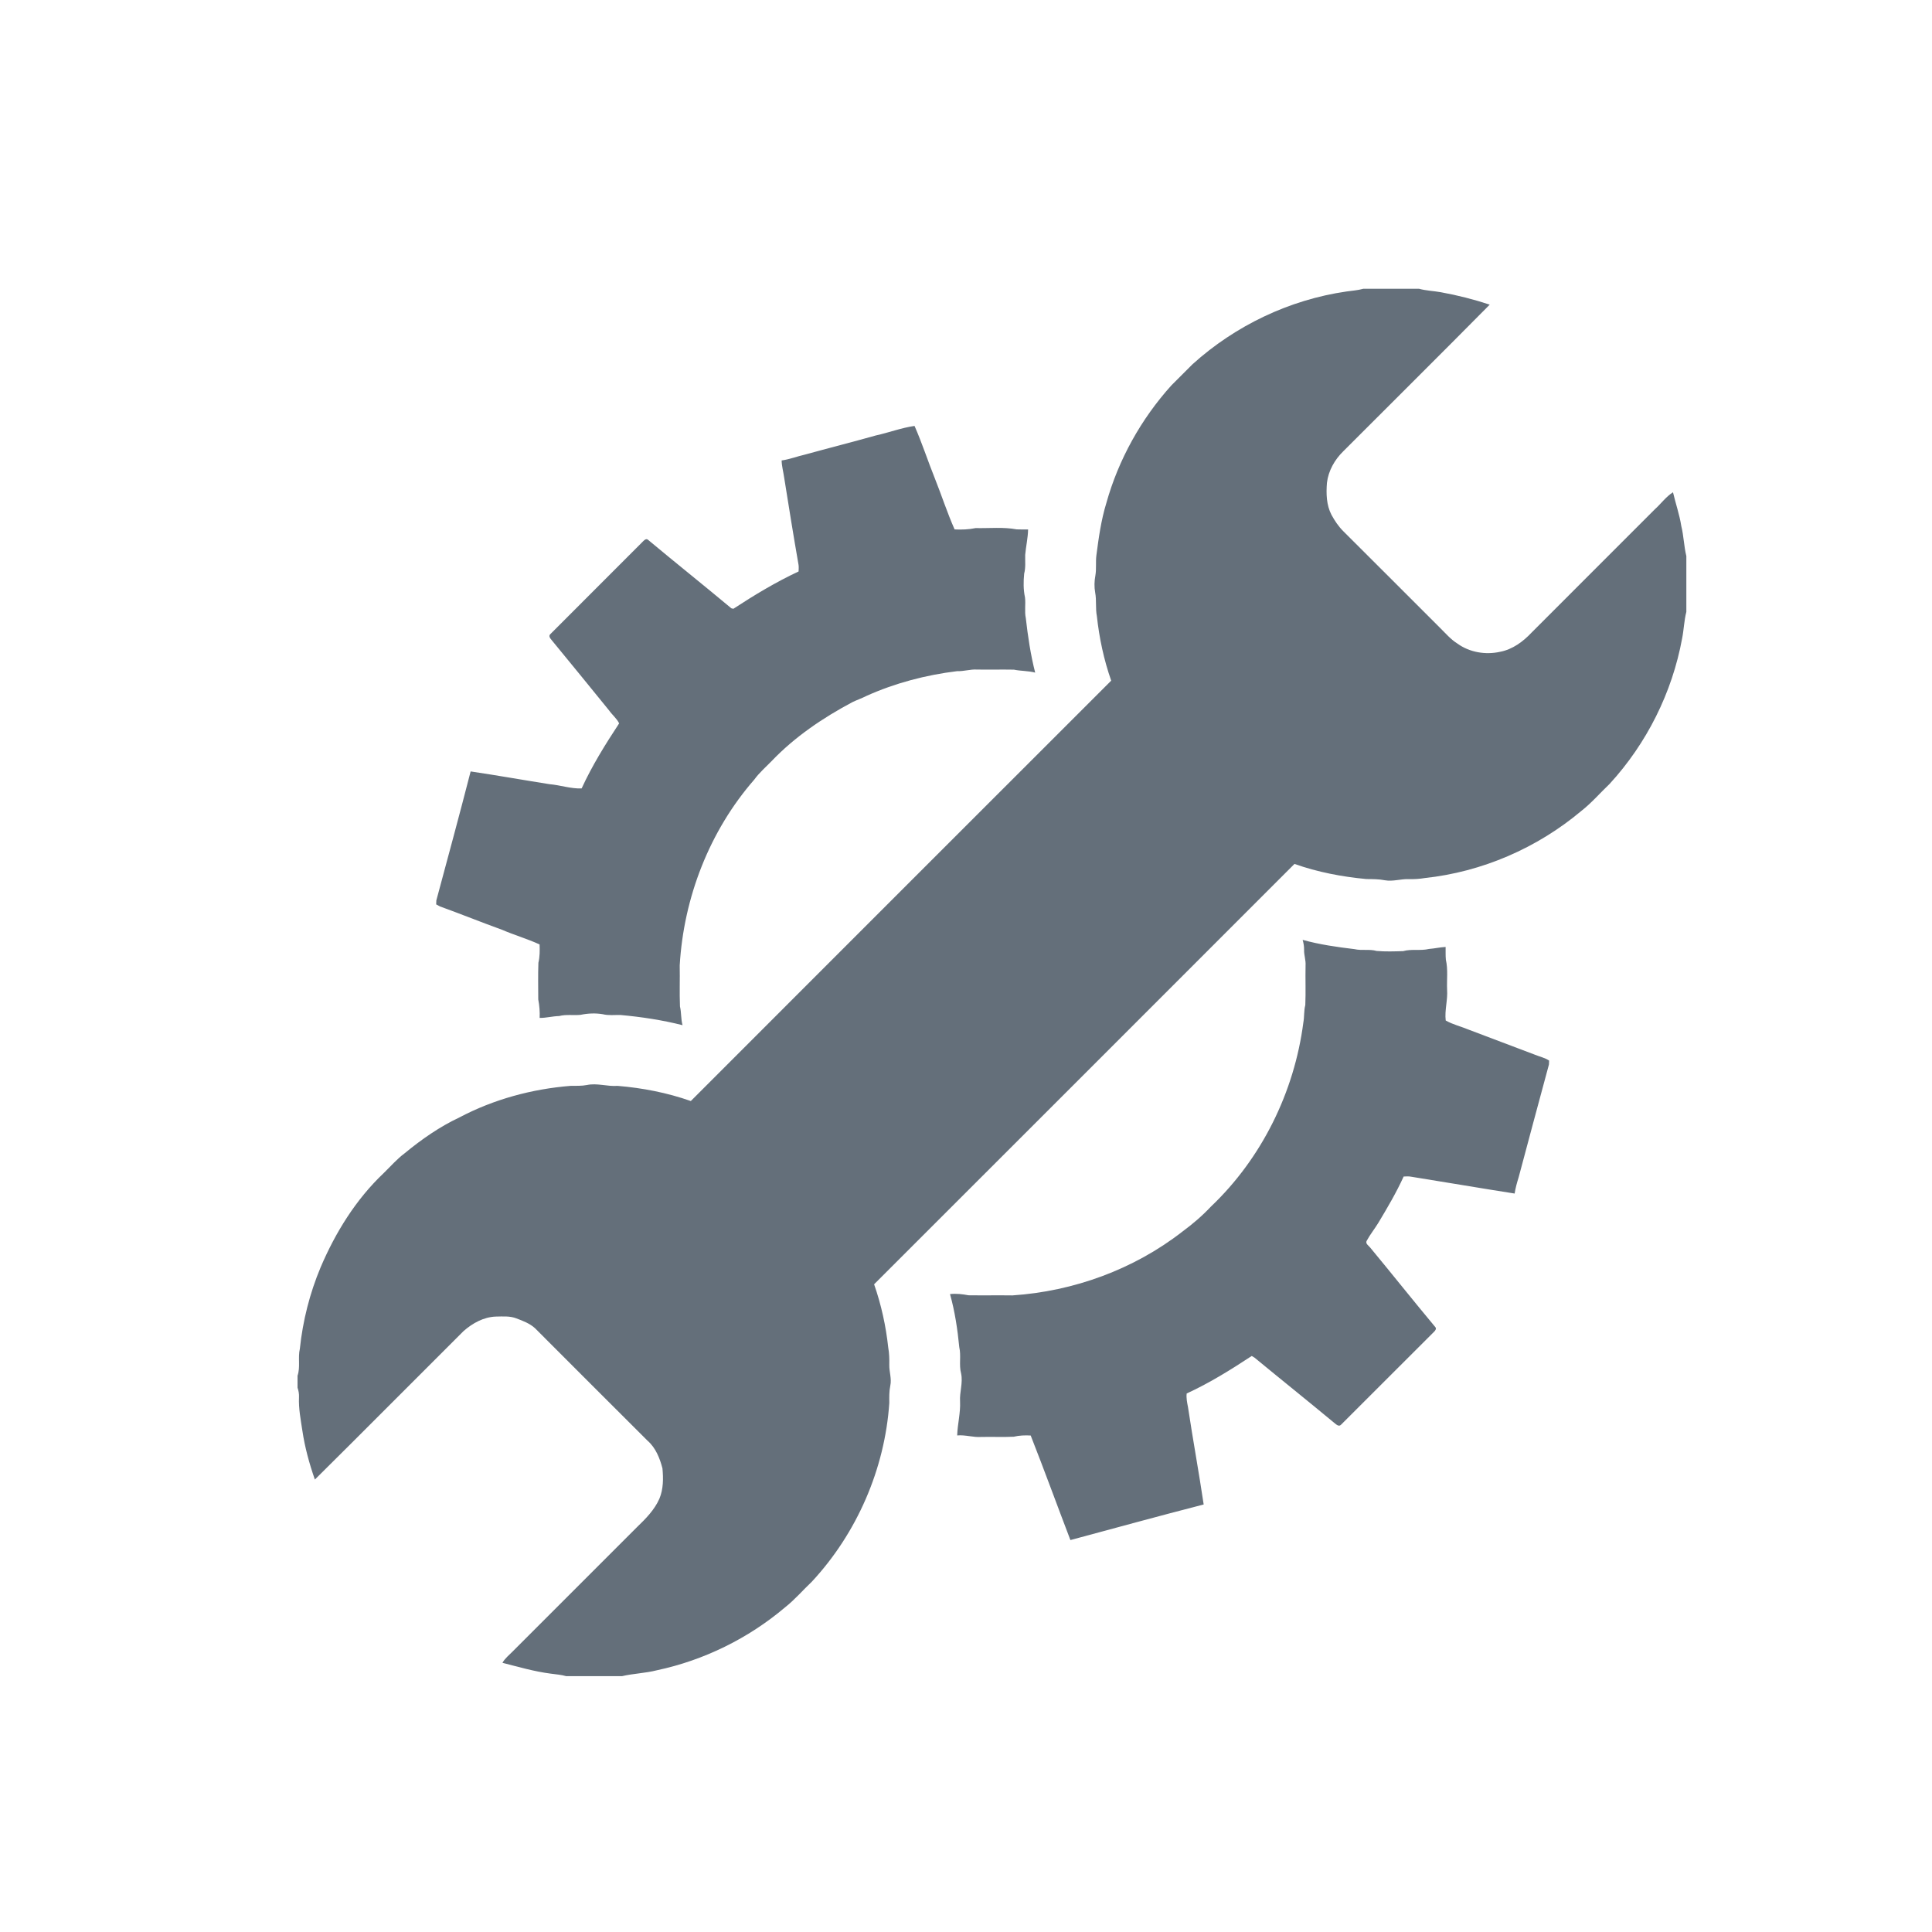
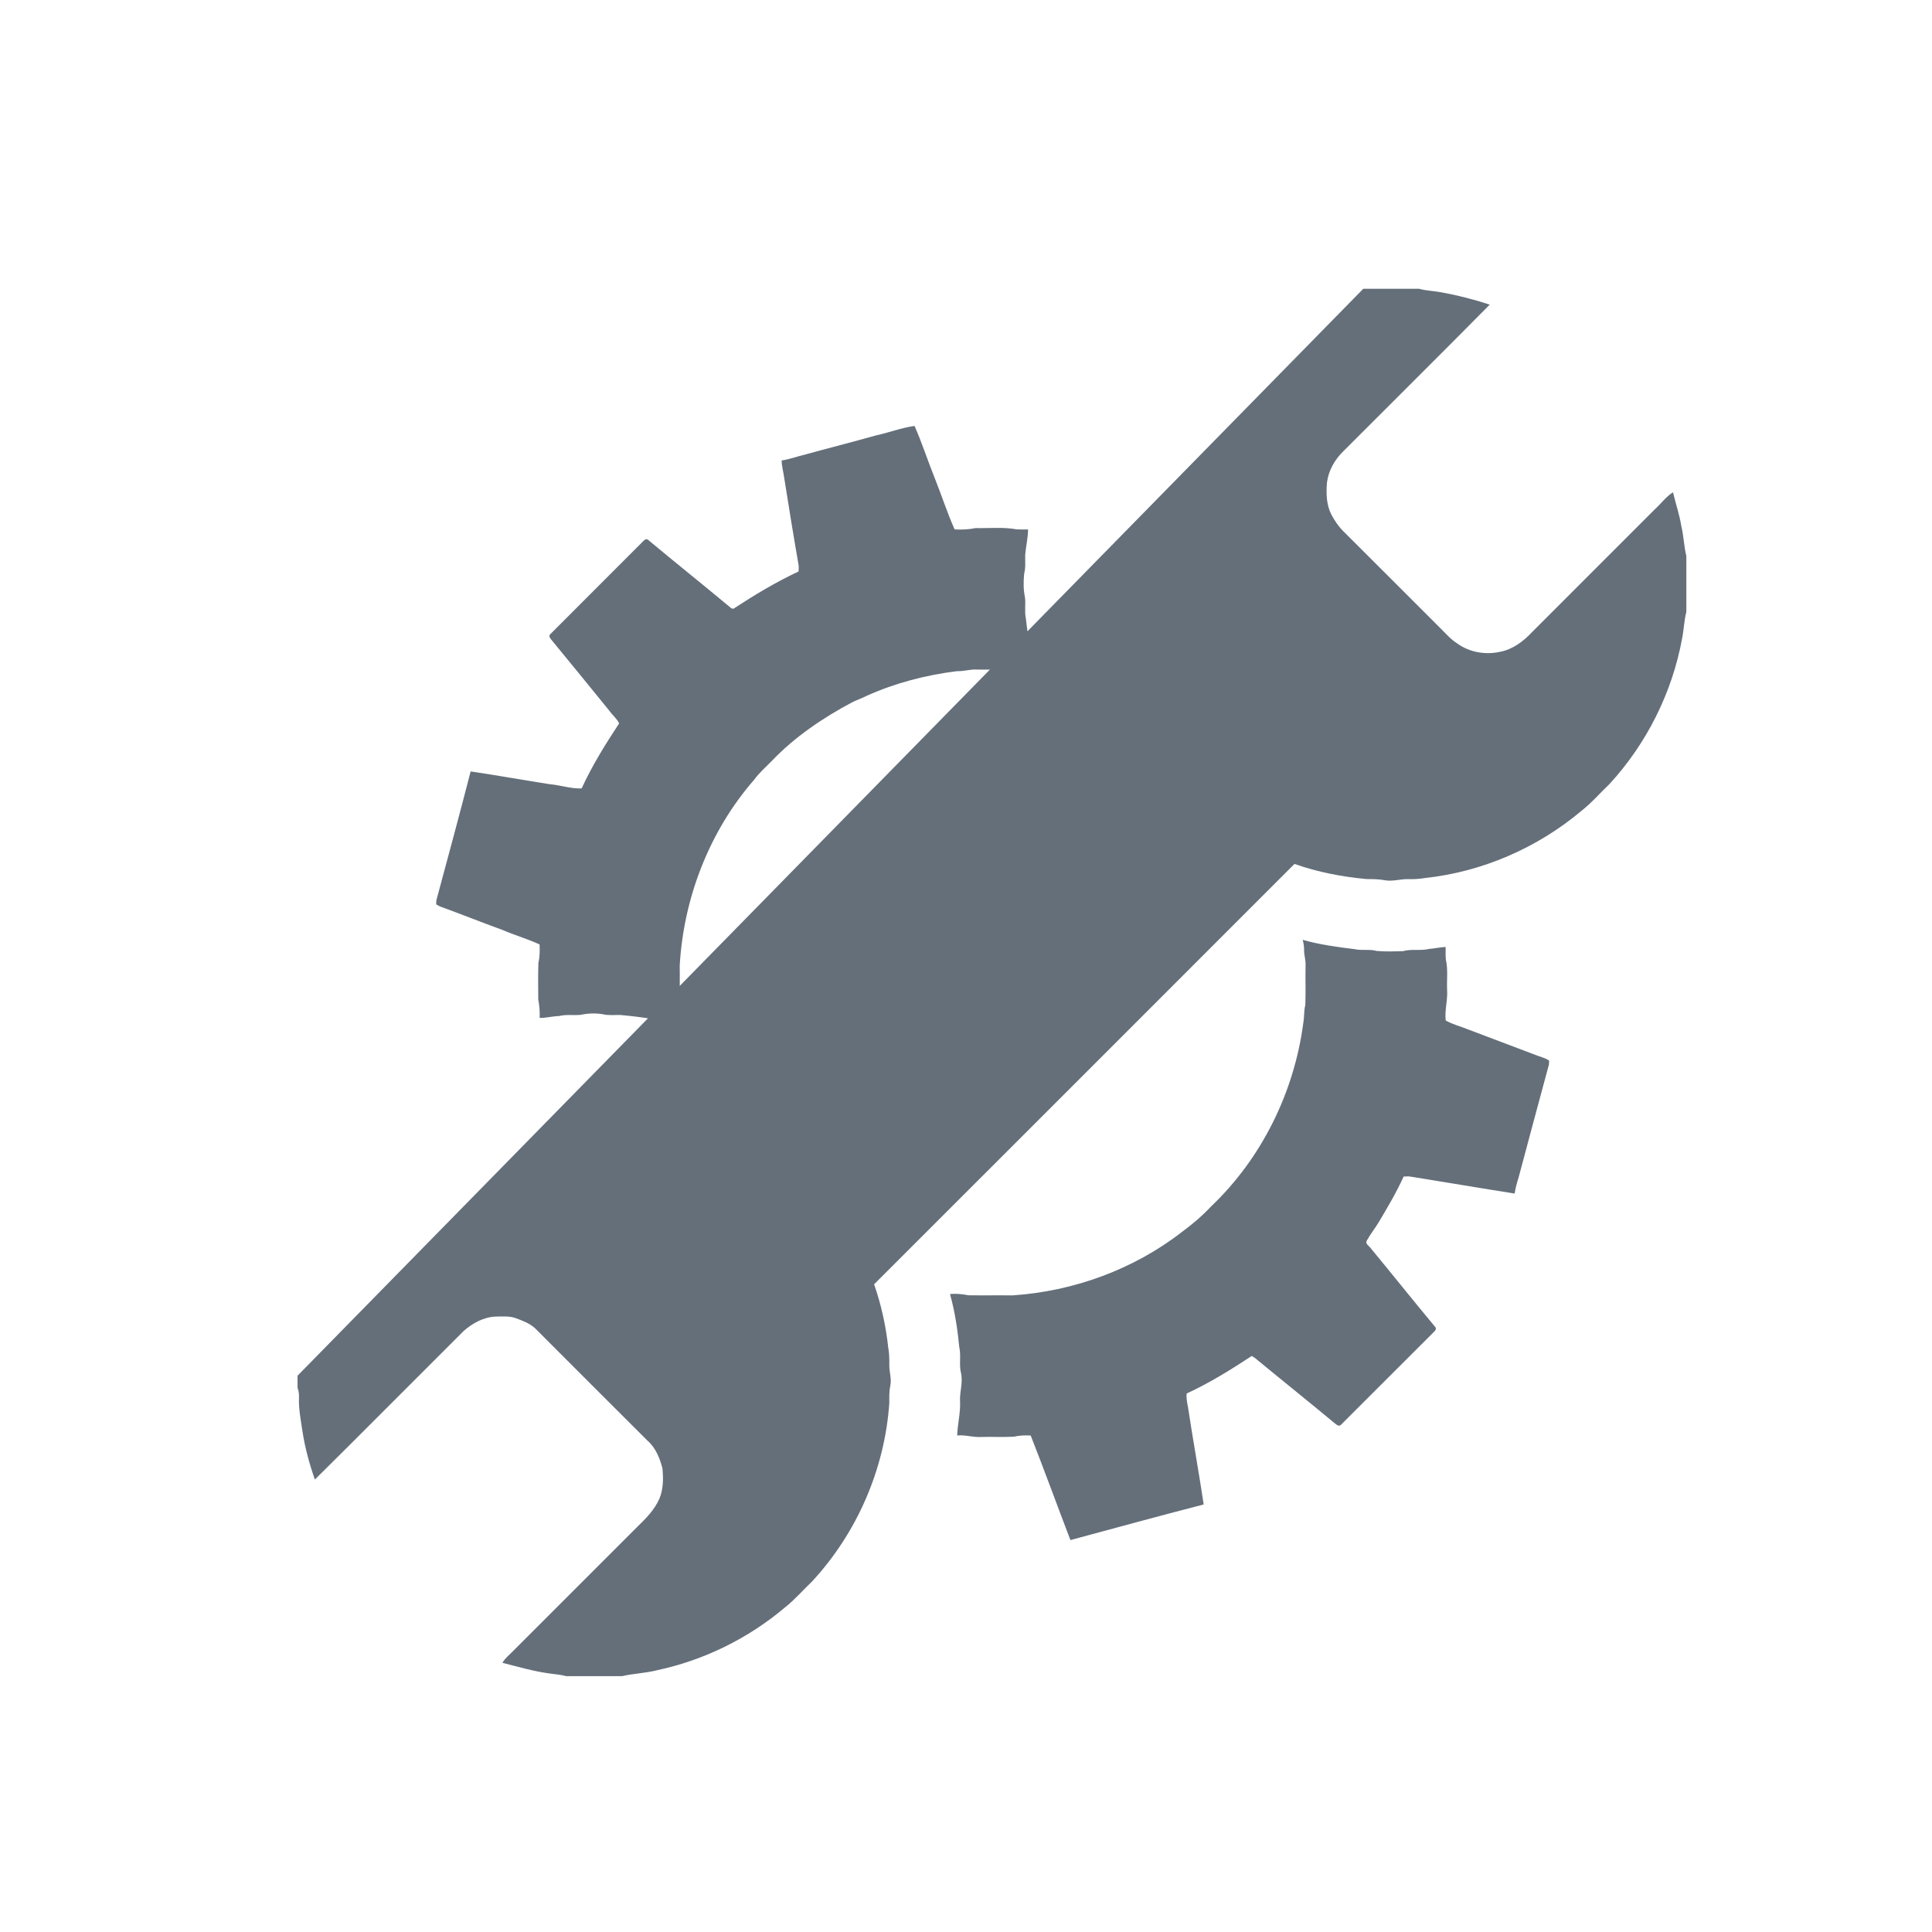
<svg xmlns="http://www.w3.org/2000/svg" xml:space="preserve" width="30mm" height="30mm" version="1.1" style="shape-rendering:geometricPrecision; text-rendering:geometricPrecision; image-rendering:optimizeQuality; fill-rule:evenodd; clip-rule:evenodd" viewBox="0 0 3000 3000">
  <defs>
    <style type="text/css">
   
    .fil0 {fill:#646F7A;fill-rule:nonzero}
   
  </style>
  </defs>
  <g id="Layer_x0020_1">
-     <path class="fil0" d="M2116.91 448.41l86.57 0c11.06,3.01 22.62,3.32 33.87,5.36 25.7,4.64 51.09,11.11 75.89,19.28 -75.4,76.22 -151.51,151.75 -227.28,227.57 -13.48,13.13 -23.28,30.34 -25.5,49.18 -1.32,16.75 -0.88,34.38 7.05,49.63 5.04,9.22 10.93,18.1 18.43,25.51 49.96,49.68 99.67,99.62 149.55,149.41 8.92,8.69 17.03,18.45 27.72,25.09 18.77,13.58 43.66,17.71 66.12,12.66 19.35,-3.63 35.88,-15.92 49.09,-30.03 63.68,-63.82 127.48,-127.5 191.21,-191.27 9.58,-8.6 17.21,-19.48 28.18,-26.41 4.07,17.52 10.11,34.56 12.88,52.41 3.83,15.35 4.07,31.33 7.85,46.69l0 86.57c-3.5,13.54 -3.82,27.66 -6.57,41.35 -15.35,83.87 -54.98,163.12 -112.64,225.88 -14.67,13.93 -27.88,29.43 -43.86,41.92 -68.5,57.59 -154.21,94.75 -243.29,104.24 -8.11,1.39 -16.33,1.85 -24.55,1.65 -12.44,-0.5 -24.64,3.98 -37.09,1.78 -9.51,-1.89 -19.23,-1.82 -28.86,-1.91 -37.94,-3.54 -75.66,-10.75 -111.63,-23.48 -217.52,217.65 -435.09,435.26 -652.76,652.74 11.1,31.72 18.35,64.76 21.94,98.18 1.6,8.83 1.82,17.83 1.67,26.79 -0.27,10.84 3.89,21.5 1.56,32.34 -1.85,8.88 -1.65,17.98 -1.56,27.02 -7.01,102.59 -50.32,202.18 -120.31,277.49 -13.94,13.17 -26.43,27.92 -41.55,39.81 -56.98,48.25 -126.07,82.22 -199.1,97.74 -17.79,4.57 -36.32,4.94 -54.15,9.14l-86.54 0c-7.85,-2.26 -16.03,-2.81 -24.07,-3.93 -25.48,-3.23 -50.19,-10.51 -75.01,-16.82 4.11,-7.25 10.84,-12.38 16.53,-18.27 64.12,-64.12 128.23,-128.22 192.35,-192.35 13.52,-13.03 27.24,-26.8 34.87,-44.25 6.2,-14.84 6.2,-31.33 4.72,-47.07 -4.09,-15.71 -10.48,-31.91 -23.03,-42.84 -58.39,-58.12 -116.58,-116.47 -174.81,-174.74 -8.09,-7.43 -18.69,-11.37 -28.8,-15.24 -10.27,-4.04 -21.5,-3.01 -32.29,-2.86 -18.87,0.73 -36.06,10.34 -49.93,22.54 -77.05,76.74 -153.57,154.01 -230.86,230.51 -8.62,-24.66 -15.57,-50.03 -19.41,-75.91 -2.58,-17.19 -6.01,-34.42 -5.24,-51.9 0.27,-5.08 -0.63,-10.07 -2.26,-14.84l0 -18.57c4.64,-13.52 0.35,-28.07 3.6,-41.86 4.53,-43.39 15.33,-86.06 32.17,-126.31 23.06,-54.19 54.82,-105.52 97.78,-146.23 10.81,-10.44 20.66,-21.99 32.77,-31 26.16,-21.59 54.26,-41.19 85.01,-55.66 53.35,-28.2 112.8,-44.25 172.83,-49.04 8.4,-0.14 16.88,0.33 25.19,-1.3 15.88,-3.39 31.59,2.57 47.55,1.32 38.69,3.16 77.14,10.66 113.79,23.54 217.5,-217.65 435.08,-435.24 652.76,-652.74 -11.34,-32.36 -18.55,-66.06 -22.23,-100.11 -2.39,-12.11 -0.35,-24.53 -2.63,-36.64 -1.61,-8.73 -1.34,-17.72 0.28,-26.41 1.85,-10.44 0.22,-21.06 1.59,-31.52 3.56,-27.3 7.36,-54.74 15.45,-81.12 18.9,-67.59 53.99,-130.58 100.97,-182.68 10.99,-11.01 22,-21.98 32.99,-32.97 66.28,-59.88 150.46,-100.11 238.96,-112.86 8.7,-1.25 17.54,-1.8 26.07,-4.2zm-756.68 227.72c20.08,-4.42 39.49,-11.85 59.86,-14.75 11.72,26.6 20.62,54.34 31.48,81.32 10.53,26.33 19.22,53.44 30.74,79.38 10.94,0.53 21.91,0.17 32.66,-2.07 21.24,0.51 42.76,-1.93 63.75,2 5.87,0.24 11.79,0.16 17.7,0.16 -0.26,13.25 -3.36,26.26 -4.51,39.43 -0.22,9.74 0.95,19.61 -1.58,29.15 -1.21,12.29 -1.34,24.91 1.3,37.04 1.23,10.62 -0.97,21.42 1.23,31.94 3.25,28.41 7.45,56.9 14.55,84.68 -10.84,-2.85 -22.11,-2.3 -33.04,-4.57 -19.06,-0.35 -38.12,0.13 -57.18,-0.15 -10.4,-0.71 -20.4,2.9 -30.8,2.46 -48.64,5.93 -96.65,18.49 -141.39,38.67 -6.9,3.58 -14.31,6 -21.3,9.43 -45.97,24.42 -89.76,54.03 -125.81,91.84 -9.04,9.3 -18.95,17.83 -26.58,28.38 -69.62,79.67 -109.76,183.47 -115.85,288.73 0.44,21.19 -0.46,42.42 0.4,63.59 2.31,9.57 1.32,19.59 4,29.09 -31.7,-8 -64.1,-12.88 -96.57,-15.83 -9.1,-0.15 -18.38,1.03 -27.33,-1.19 -11.38,-1.91 -23.17,-1.4 -34.44,0.97 -11.08,1.1 -22.38,-0.99 -33.31,1.87 -10.18,0.22 -20.05,3.03 -30.23,2.92 0.42,-9.63 -0.35,-19.21 -2.17,-28.64 -0.05,-19 -0.46,-38.03 0.22,-57 2.24,-9.35 2.22,-18.93 1.84,-28.47 -19.1,-8.71 -39.34,-14.6 -58.65,-22.89 -32.11,-11.63 -63.77,-24.44 -95.89,-36.05 -2.04,-1.01 -4.06,-2.09 -6.02,-3.23 0.05,-1.54 0.16,-4.57 0.22,-6.09 17.92,-66.7 36.1,-133.44 53.27,-200.37 40.93,6.06 81.68,13.34 122.55,19.8 16.71,1.41 33,7.26 49.81,6.58 16.23,-35.4 36.87,-68.52 58.24,-100.99 -3.74,-7.76 -10.66,-13.08 -15.52,-20.01 -29.57,-36.36 -59.12,-72.76 -88.92,-108.9 -2.29,-2.73 -5.96,-6.82 -2.09,-9.98 47.94,-48.12 96.13,-96.05 144.07,-144.19 1.72,-1.91 4.77,-4.2 7.26,-2.04 42.89,35.81 86.59,70.63 129.48,106.44 0.77,0.2 2.33,0.55 3.12,0.72 32.53,-21.28 65.97,-41.48 101.25,-57.94 0.09,-3.37 0.42,-6.75 -0.04,-10.09 -7.91,-45.27 -15.19,-90.62 -22.4,-135.97 -1.23,-8.79 -3.74,-17.43 -3.89,-26.33 12.22,-1.65 23.76,-6.23 35.72,-8.95 36.89,-10.16 73.97,-19.54 110.79,-29.9zm662.53 783.3c26.31,7.3 53.42,11.15 80.48,14.38 11.3,2.66 23.1,-0.38 34.36,2.81 13.63,1.19 27.43,0.7 41.13,0.29 13.16,-3.68 26.97,-0.2 40.23,-3.39 8.63,-0.64 17.1,-2.66 25.78,-3.1 0.11,6.6 -0.22,13.24 0.4,19.83 3.51,15.19 1.27,30.86 1.91,46.32 1.21,16.16 -4.02,31.87 -2.15,48.07 11.38,6.42 24.35,9.41 36.4,14.47 33.96,12.97 67.99,25.72 102.02,38.6 7.37,3.06 15.37,4.68 22.14,9.12 -0.07,1.52 -0.2,4.56 -0.24,6.07 -15.81,58.32 -31.46,116.75 -47.05,175.16 -2.57,8.27 -4.96,16.64 -6.24,25.26 -53.48,-8.35 -106.88,-17.56 -160.34,-26.07 -3.98,-0.84 -8.03,-0.53 -12.01,-0.35 -11.23,24.75 -25.06,48.18 -39.02,71.46 -5.76,9.59 -12.9,18.29 -18.24,28.14 -2.73,4.57 2.99,7.7 5.38,10.8 33.92,40.95 66.99,82.63 101.1,123.45 2.11,2.44 -0.15,5.52 -2.04,7.26 -48.14,47.94 -96.07,96.11 -144.19,144.07 -3.73,4.31 -8.09,-0.77 -11.21,-3.05 -40.86,-33.92 -82.39,-67.12 -123.32,-100.88 -1.1,-0.66 -3.26,-1.96 -4.36,-2.6 -32.46,21.37 -65.59,42.01 -100.99,58.24 -0.87,7.18 0.69,14.26 2.05,21.28 7.56,50.45 16.86,100.63 24.33,151.08 -69.15,17.75 -137.98,36.74 -206.94,55.25 -20.69,-54.06 -40.45,-108.51 -61.67,-162.35 -8.83,-0.46 -17.67,-0.19 -26.29,1.87 -16.77,0.84 -33.59,-0.04 -50.38,0.38 -12.62,0.9 -24.82,-3.54 -37.46,-2.36 0.5,-17.63 5.3,-34.97 4.46,-52.67 -0.94,-14.59 4.71,-28.9 1.63,-43.48 -3.63,-13.43 0.28,-27.48 -2.86,-40.93 -2.7,-27.74 -6.84,-55.51 -14.38,-82.39 9.68,-1.13 19.3,0.06 28.8,1.84 22.73,0.31 45.46,-0.13 68.19,0.18 94.97,-6.33 188.48,-40.36 263.78,-99.01 15.91,-11.72 30.97,-24.6 44.51,-39.02 78.79,-74.88 129.37,-177.82 143.35,-285.43 1.72,-9.08 0.73,-18.44 3.08,-27.43 0.84,-20.45 -0.04,-40.96 0.4,-61.43 0.57,-8.19 -2.53,-16.02 -2.29,-24.15 0.11,-5.3 -0.77,-10.53 -2.24,-15.59z" />
+     <path class="fil0" d="M2116.91 448.41l86.57 0c11.06,3.01 22.62,3.32 33.87,5.36 25.7,4.64 51.09,11.11 75.89,19.28 -75.4,76.22 -151.51,151.75 -227.28,227.57 -13.48,13.13 -23.28,30.34 -25.5,49.18 -1.32,16.75 -0.88,34.38 7.05,49.63 5.04,9.22 10.93,18.1 18.43,25.51 49.96,49.68 99.67,99.62 149.55,149.41 8.92,8.69 17.03,18.45 27.72,25.09 18.77,13.58 43.66,17.71 66.12,12.66 19.35,-3.63 35.88,-15.92 49.09,-30.03 63.68,-63.82 127.48,-127.5 191.21,-191.27 9.58,-8.6 17.21,-19.48 28.18,-26.41 4.07,17.52 10.11,34.56 12.88,52.41 3.83,15.35 4.07,31.33 7.85,46.69l0 86.57c-3.5,13.54 -3.82,27.66 -6.57,41.35 -15.35,83.87 -54.98,163.12 -112.64,225.88 -14.67,13.93 -27.88,29.43 -43.86,41.92 -68.5,57.59 -154.21,94.75 -243.29,104.24 -8.11,1.39 -16.33,1.85 -24.55,1.65 -12.44,-0.5 -24.64,3.98 -37.09,1.78 -9.51,-1.89 -19.23,-1.82 -28.86,-1.91 -37.94,-3.54 -75.66,-10.75 -111.63,-23.48 -217.52,217.65 -435.09,435.26 -652.76,652.74 11.1,31.72 18.35,64.76 21.94,98.18 1.6,8.83 1.82,17.83 1.67,26.79 -0.27,10.84 3.89,21.5 1.56,32.34 -1.85,8.88 -1.65,17.98 -1.56,27.02 -7.01,102.59 -50.32,202.18 -120.31,277.49 -13.94,13.17 -26.43,27.92 -41.55,39.81 -56.98,48.25 -126.07,82.22 -199.1,97.74 -17.79,4.57 -36.32,4.94 -54.15,9.14l-86.54 0c-7.85,-2.26 -16.03,-2.81 -24.07,-3.93 -25.48,-3.23 -50.19,-10.51 -75.01,-16.82 4.11,-7.25 10.84,-12.38 16.53,-18.27 64.12,-64.12 128.23,-128.22 192.35,-192.35 13.52,-13.03 27.24,-26.8 34.87,-44.25 6.2,-14.84 6.2,-31.33 4.72,-47.07 -4.09,-15.71 -10.48,-31.91 -23.03,-42.84 -58.39,-58.12 -116.58,-116.47 -174.81,-174.74 -8.09,-7.43 -18.69,-11.37 -28.8,-15.24 -10.27,-4.04 -21.5,-3.01 -32.29,-2.86 -18.87,0.73 -36.06,10.34 -49.93,22.54 -77.05,76.74 -153.57,154.01 -230.86,230.51 -8.62,-24.66 -15.57,-50.03 -19.41,-75.91 -2.58,-17.19 -6.01,-34.42 -5.24,-51.9 0.27,-5.08 -0.63,-10.07 -2.26,-14.84l0 -18.57zm-756.68 227.72c20.08,-4.42 39.49,-11.85 59.86,-14.75 11.72,26.6 20.62,54.34 31.48,81.32 10.53,26.33 19.22,53.44 30.74,79.38 10.94,0.53 21.91,0.17 32.66,-2.07 21.24,0.51 42.76,-1.93 63.75,2 5.87,0.24 11.79,0.16 17.7,0.16 -0.26,13.25 -3.36,26.26 -4.51,39.43 -0.22,9.74 0.95,19.61 -1.58,29.15 -1.21,12.29 -1.34,24.91 1.3,37.04 1.23,10.62 -0.97,21.42 1.23,31.94 3.25,28.41 7.45,56.9 14.55,84.68 -10.84,-2.85 -22.11,-2.3 -33.04,-4.57 -19.06,-0.35 -38.12,0.13 -57.18,-0.15 -10.4,-0.71 -20.4,2.9 -30.8,2.46 -48.64,5.93 -96.65,18.49 -141.39,38.67 -6.9,3.58 -14.31,6 -21.3,9.43 -45.97,24.42 -89.76,54.03 -125.81,91.84 -9.04,9.3 -18.95,17.83 -26.58,28.38 -69.62,79.67 -109.76,183.47 -115.85,288.73 0.44,21.19 -0.46,42.42 0.4,63.59 2.31,9.57 1.32,19.59 4,29.09 -31.7,-8 -64.1,-12.88 -96.57,-15.83 -9.1,-0.15 -18.38,1.03 -27.33,-1.19 -11.38,-1.91 -23.17,-1.4 -34.44,0.97 -11.08,1.1 -22.38,-0.99 -33.31,1.87 -10.18,0.22 -20.05,3.03 -30.23,2.92 0.42,-9.63 -0.35,-19.21 -2.17,-28.64 -0.05,-19 -0.46,-38.03 0.22,-57 2.24,-9.35 2.22,-18.93 1.84,-28.47 -19.1,-8.71 -39.34,-14.6 -58.65,-22.89 -32.11,-11.63 -63.77,-24.44 -95.89,-36.05 -2.04,-1.01 -4.06,-2.09 -6.02,-3.23 0.05,-1.54 0.16,-4.57 0.22,-6.09 17.92,-66.7 36.1,-133.44 53.27,-200.37 40.93,6.06 81.68,13.34 122.55,19.8 16.71,1.41 33,7.26 49.81,6.58 16.23,-35.4 36.87,-68.52 58.24,-100.99 -3.74,-7.76 -10.66,-13.08 -15.52,-20.01 -29.57,-36.36 -59.12,-72.76 -88.92,-108.9 -2.29,-2.73 -5.96,-6.82 -2.09,-9.98 47.94,-48.12 96.13,-96.05 144.07,-144.19 1.72,-1.91 4.77,-4.2 7.26,-2.04 42.89,35.81 86.59,70.63 129.48,106.44 0.77,0.2 2.33,0.55 3.12,0.72 32.53,-21.28 65.97,-41.48 101.25,-57.94 0.09,-3.37 0.42,-6.75 -0.04,-10.09 -7.91,-45.27 -15.19,-90.62 -22.4,-135.97 -1.23,-8.79 -3.74,-17.43 -3.89,-26.33 12.22,-1.65 23.76,-6.23 35.72,-8.95 36.89,-10.16 73.97,-19.54 110.79,-29.9zm662.53 783.3c26.31,7.3 53.42,11.15 80.48,14.38 11.3,2.66 23.1,-0.38 34.36,2.81 13.63,1.19 27.43,0.7 41.13,0.29 13.16,-3.68 26.97,-0.2 40.23,-3.39 8.63,-0.64 17.1,-2.66 25.78,-3.1 0.11,6.6 -0.22,13.24 0.4,19.83 3.51,15.19 1.27,30.86 1.91,46.32 1.21,16.16 -4.02,31.87 -2.15,48.07 11.38,6.42 24.35,9.41 36.4,14.47 33.96,12.97 67.99,25.72 102.02,38.6 7.37,3.06 15.37,4.68 22.14,9.12 -0.07,1.52 -0.2,4.56 -0.24,6.07 -15.81,58.32 -31.46,116.75 -47.05,175.16 -2.57,8.27 -4.96,16.64 -6.24,25.26 -53.48,-8.35 -106.88,-17.56 -160.34,-26.07 -3.98,-0.84 -8.03,-0.53 -12.01,-0.35 -11.23,24.75 -25.06,48.18 -39.02,71.46 -5.76,9.59 -12.9,18.29 -18.24,28.14 -2.73,4.57 2.99,7.7 5.38,10.8 33.92,40.95 66.99,82.63 101.1,123.45 2.11,2.44 -0.15,5.52 -2.04,7.26 -48.14,47.94 -96.07,96.11 -144.19,144.07 -3.73,4.31 -8.09,-0.77 -11.21,-3.05 -40.86,-33.92 -82.39,-67.12 -123.32,-100.88 -1.1,-0.66 -3.26,-1.96 -4.36,-2.6 -32.46,21.37 -65.59,42.01 -100.99,58.24 -0.87,7.18 0.69,14.26 2.05,21.28 7.56,50.45 16.86,100.63 24.33,151.08 -69.15,17.75 -137.98,36.74 -206.94,55.25 -20.69,-54.06 -40.45,-108.51 -61.67,-162.35 -8.83,-0.46 -17.67,-0.19 -26.29,1.87 -16.77,0.84 -33.59,-0.04 -50.38,0.38 -12.62,0.9 -24.82,-3.54 -37.46,-2.36 0.5,-17.63 5.3,-34.97 4.46,-52.67 -0.94,-14.59 4.71,-28.9 1.63,-43.48 -3.63,-13.43 0.28,-27.48 -2.86,-40.93 -2.7,-27.74 -6.84,-55.51 -14.38,-82.39 9.68,-1.13 19.3,0.06 28.8,1.84 22.73,0.31 45.46,-0.13 68.19,0.18 94.97,-6.33 188.48,-40.36 263.78,-99.01 15.91,-11.72 30.97,-24.6 44.51,-39.02 78.79,-74.88 129.37,-177.82 143.35,-285.43 1.72,-9.08 0.73,-18.44 3.08,-27.43 0.84,-20.45 -0.04,-40.96 0.4,-61.43 0.57,-8.19 -2.53,-16.02 -2.29,-24.15 0.11,-5.3 -0.77,-10.53 -2.24,-15.59z" />
  </g>
</svg>